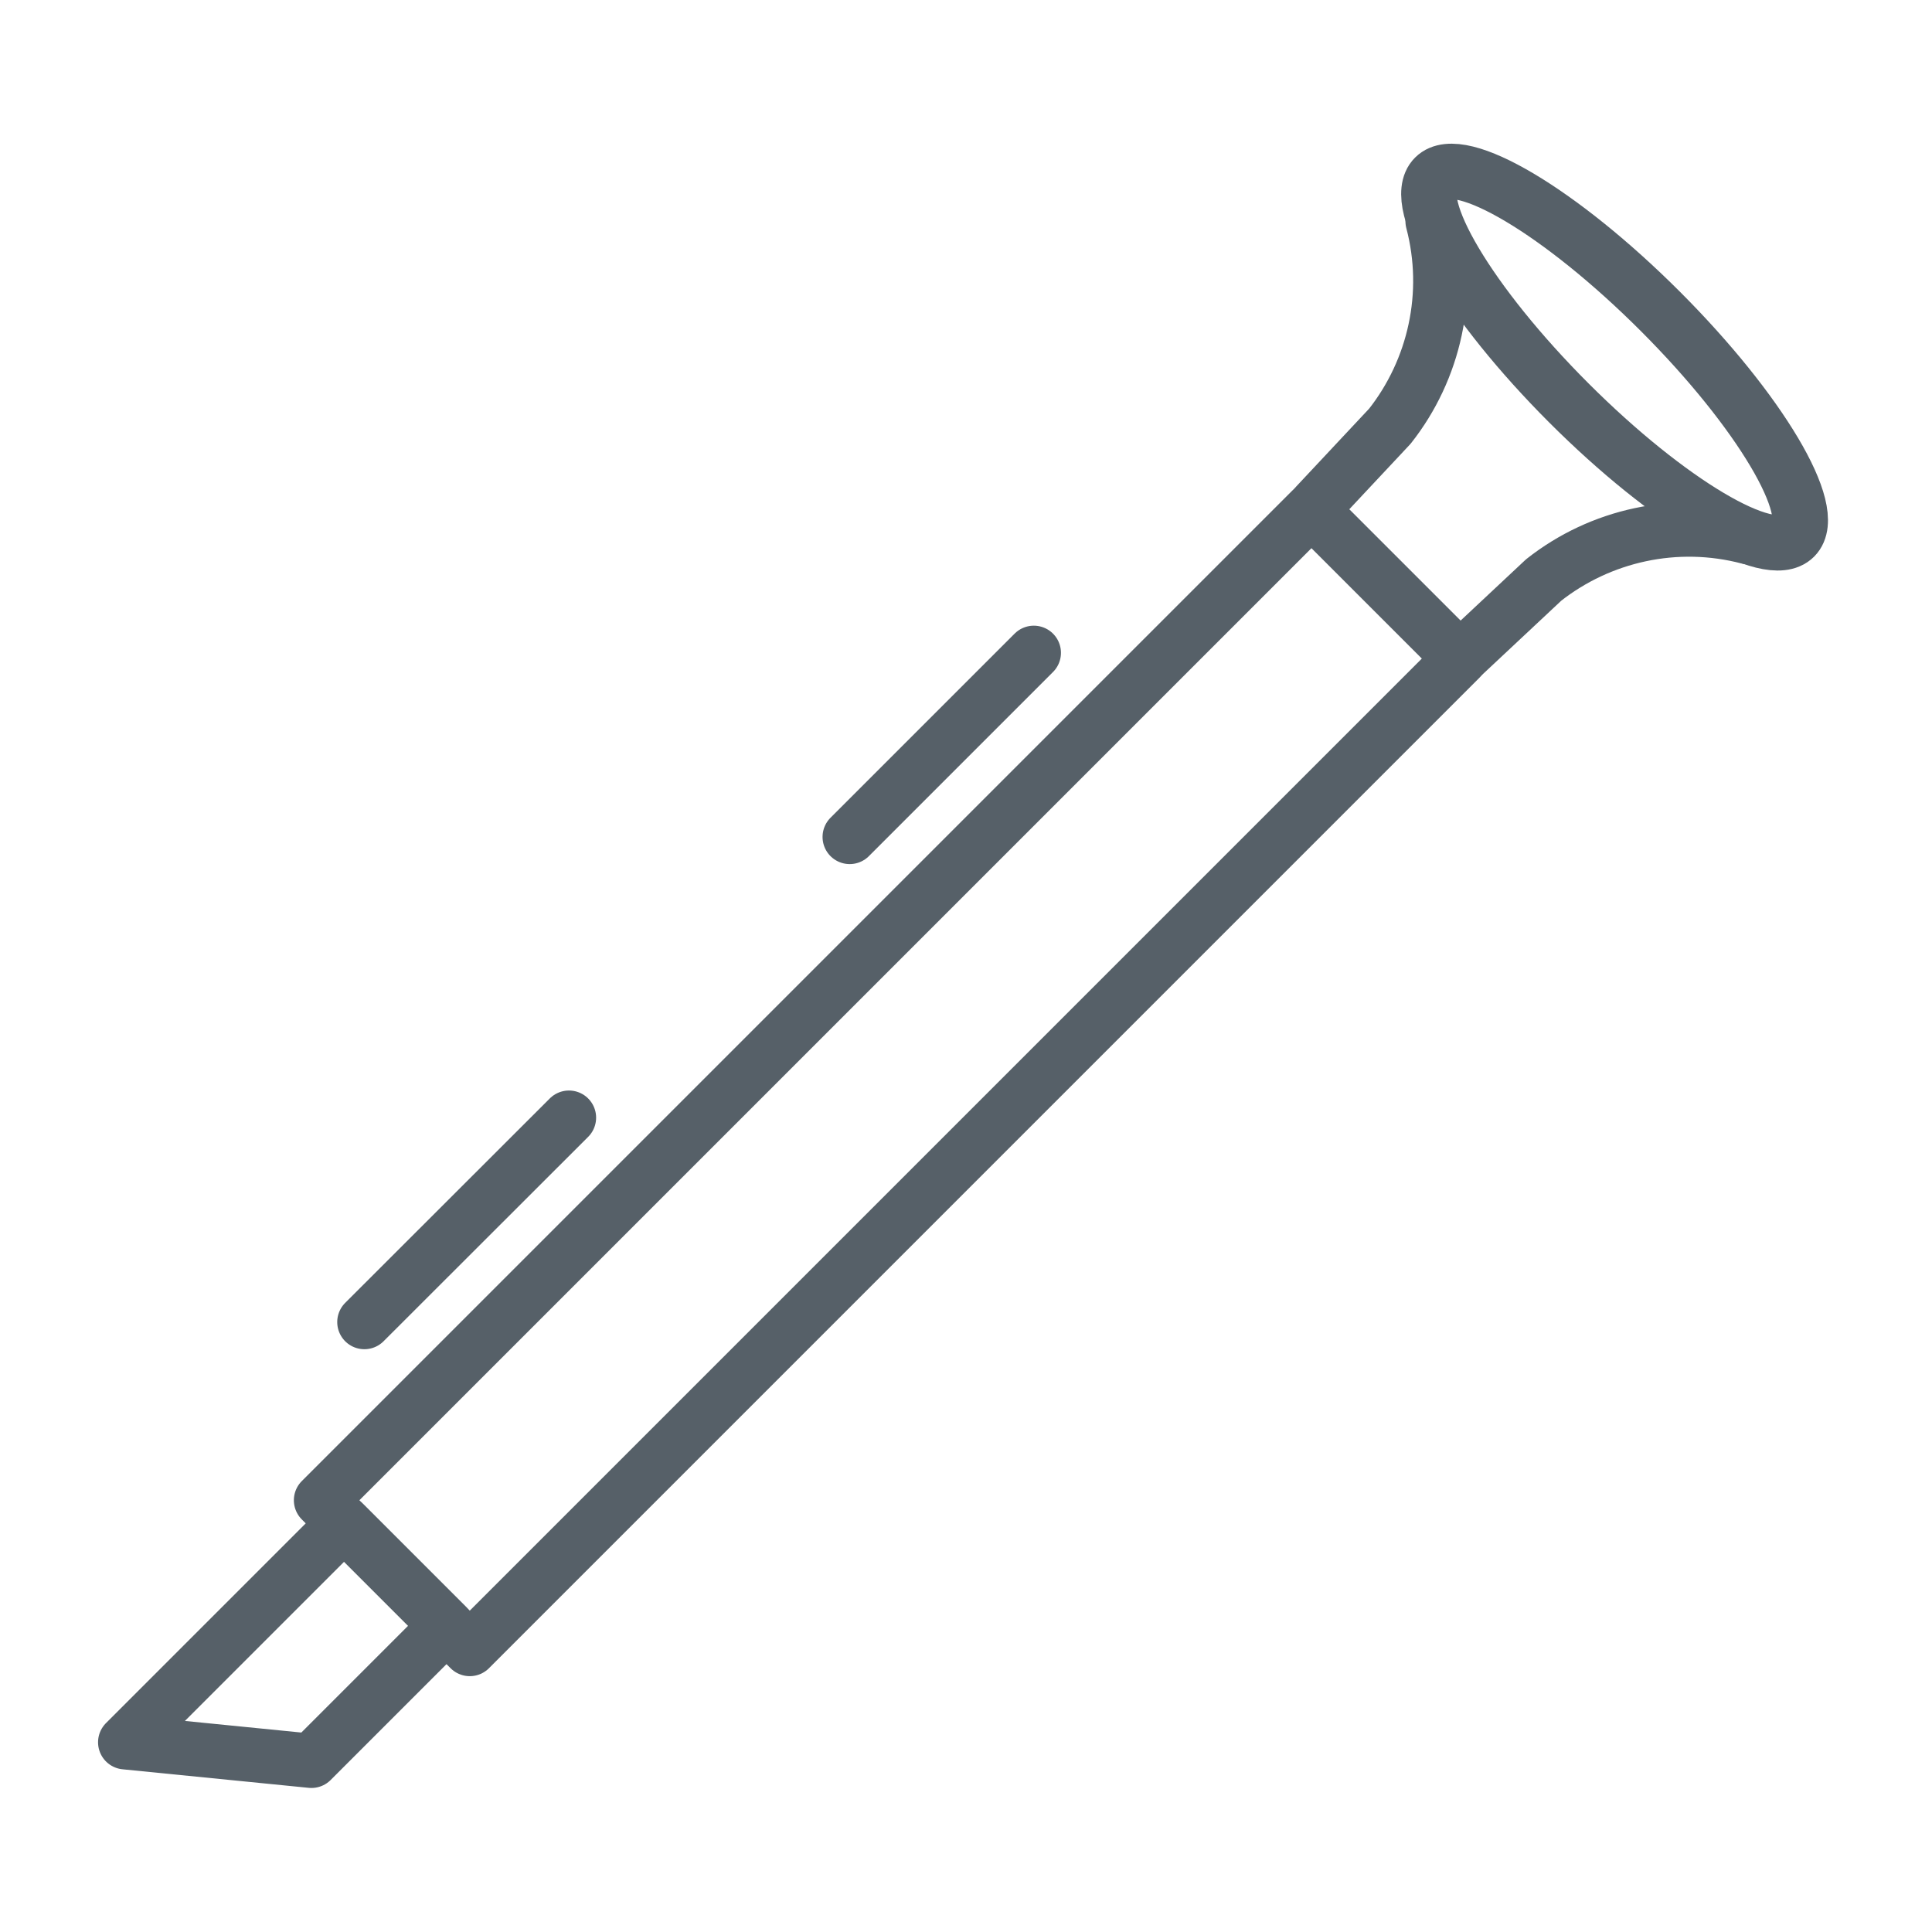
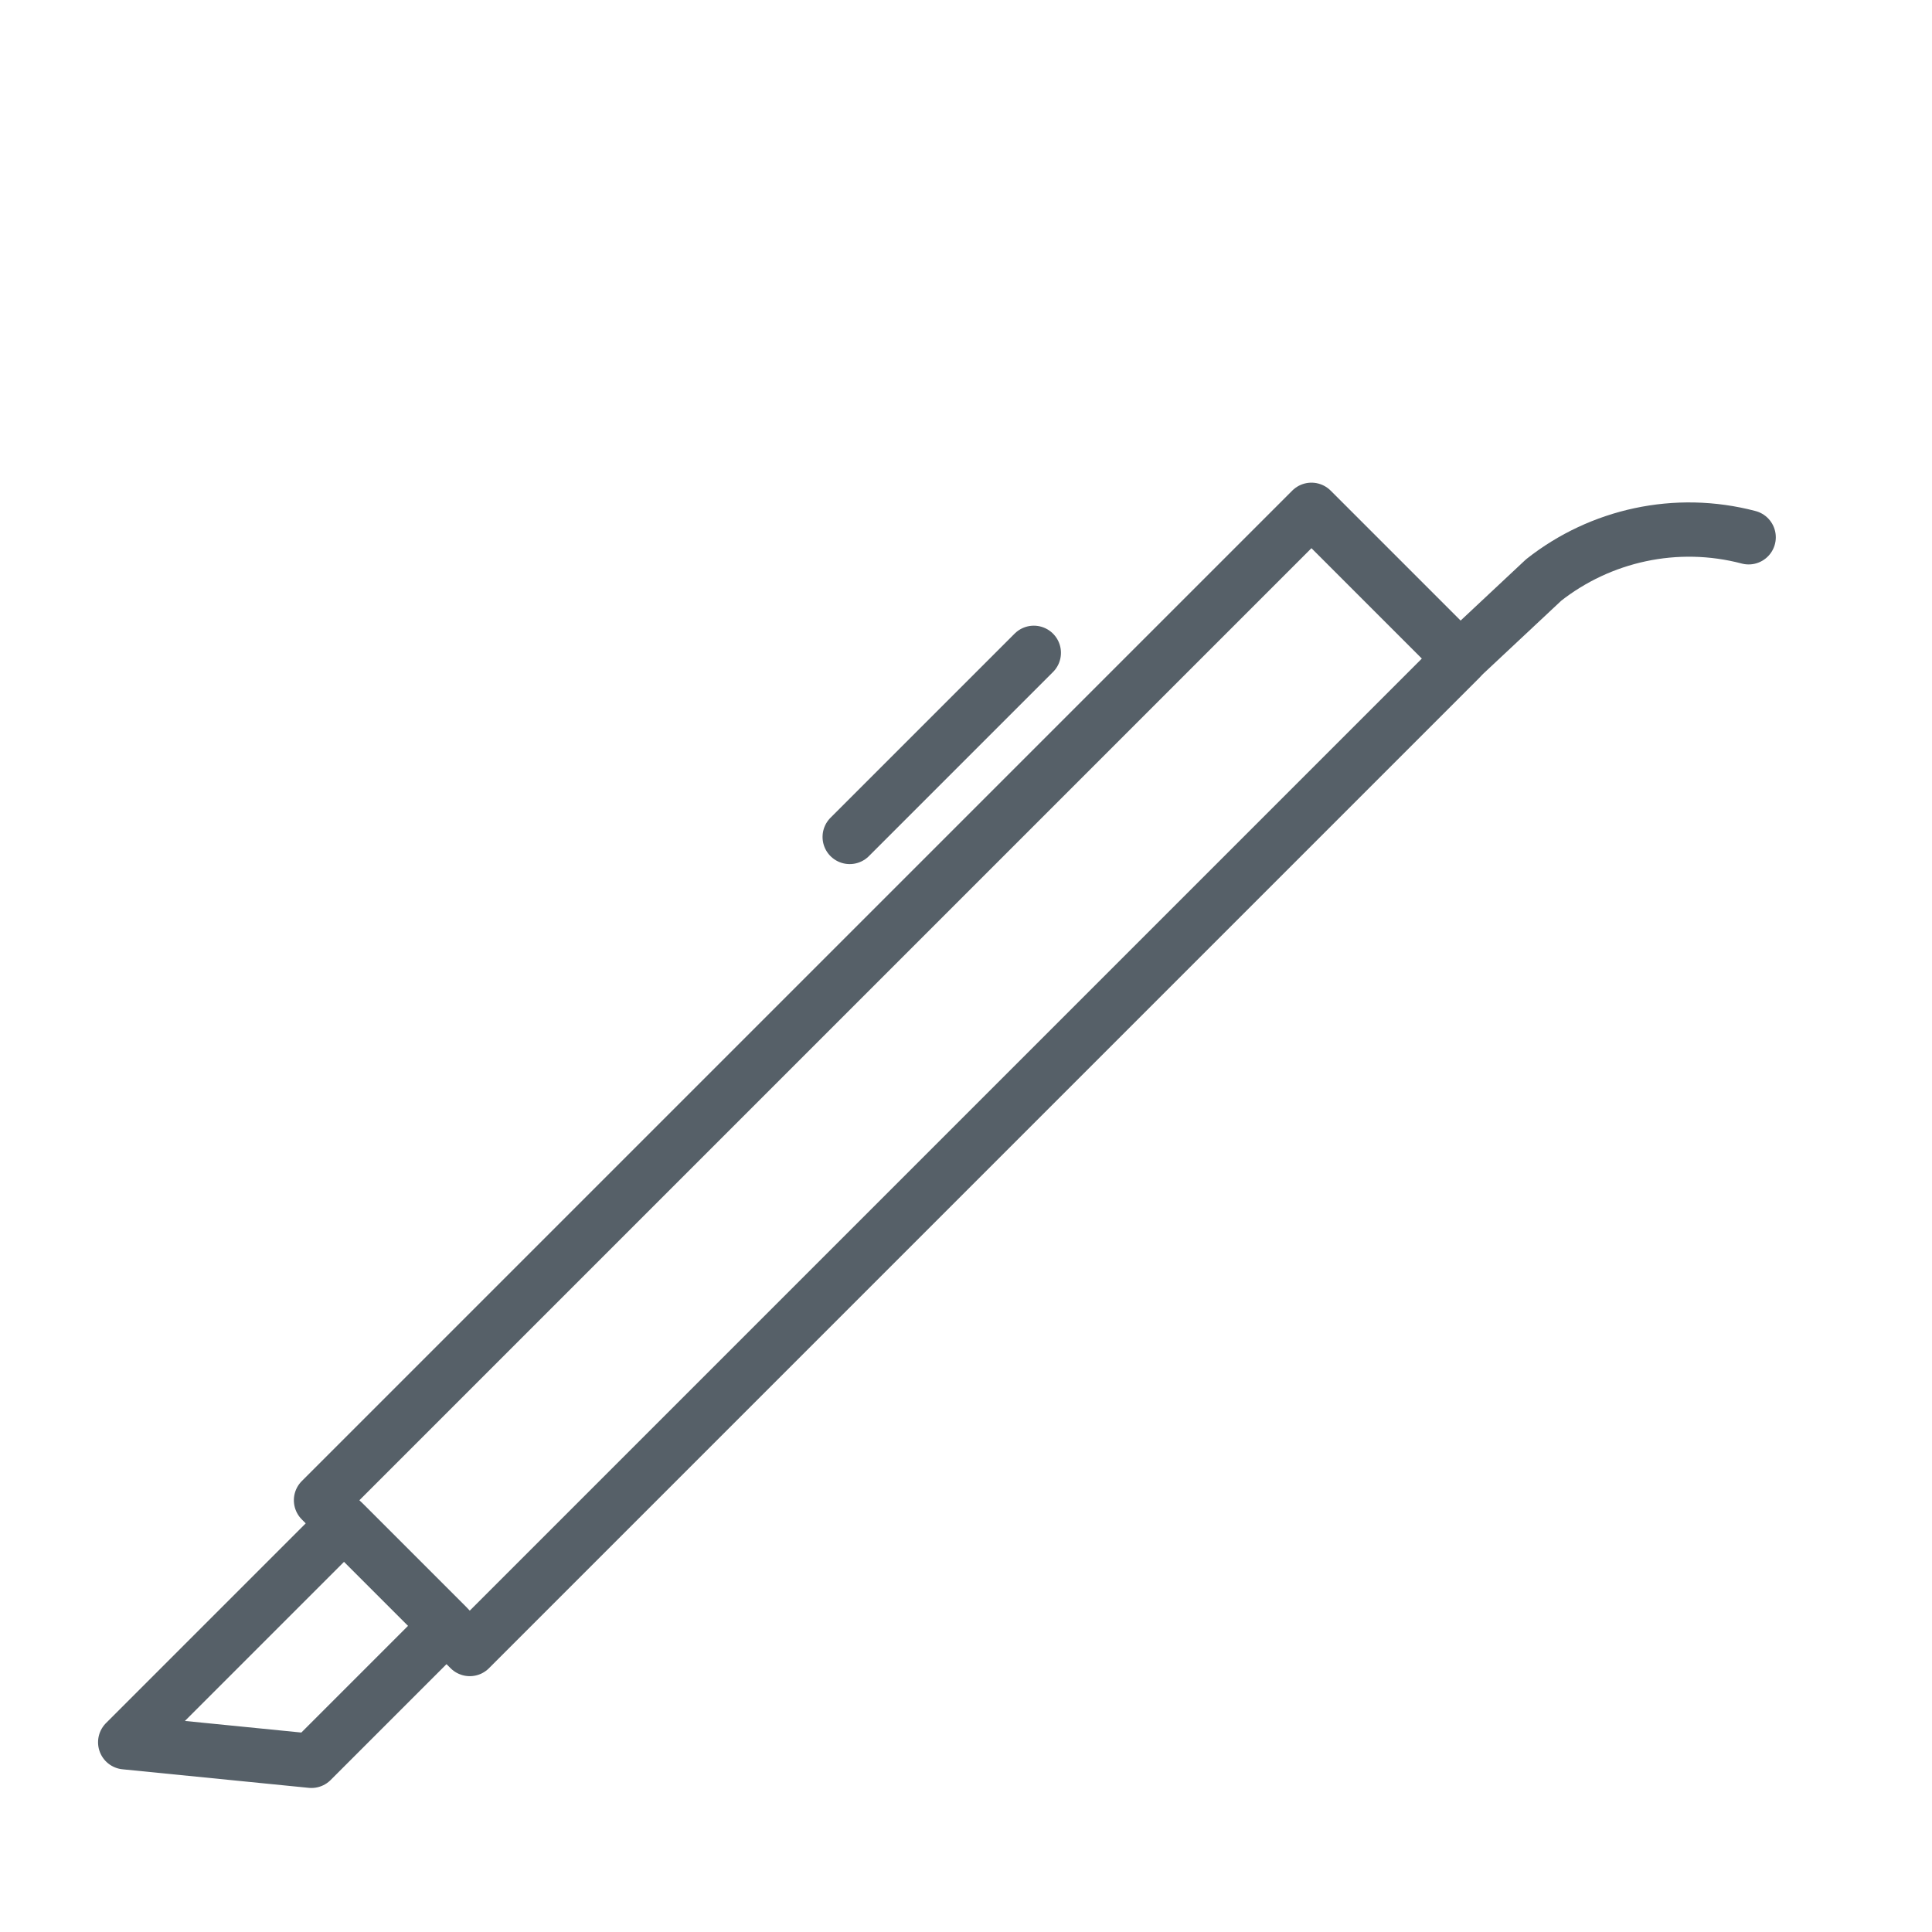
<svg xmlns="http://www.w3.org/2000/svg" id="Calque_1" data-name="Calque 1" viewBox="0 0 100 100">
  <defs>
    <style>
      .cls-1 {
        stroke-width: 2.81px;
      }

      .cls-1, .cls-2 {
        fill: none;
        stroke: #566068;
        stroke-linecap: round;
        stroke-linejoin: round;
      }

      .cls-2 {
        stroke-width: 2.87px;
      }
    </style>
  </defs>
-   <ellipse class="cls-2" cx="83.57" cy="18.48" rx="3.35" ry="13.17" transform="translate(11.41 64.51) rotate(-45)" />
  <rect class="cls-1" x="40.65" y="19.62" width="10.89" height="72.5" transform="translate(53.01 -16.23) rotate(45)" />
  <polygon class="cls-1" points="23.11 84.15 17.81 78.85 6.48 90.18 16.12 91.14 23.11 84.15" />
-   <path class="cls-1" d="M74.15,11.45c.99,3.76.1,7.68-2.21,10.61l-3.83,4.09" />
  <path class="cls-1" d="M90.51,27.81c-3.76-.99-7.68-.1-10.61,2.21l-4.09,3.83" />
  <line class="cls-1" x1="53.51" y1="33.79" x2="43.98" y2="43.32" />
-   <line class="cls-1" x1="29.45" y1="57.85" x2="18.86" y2="68.43" />
</svg>